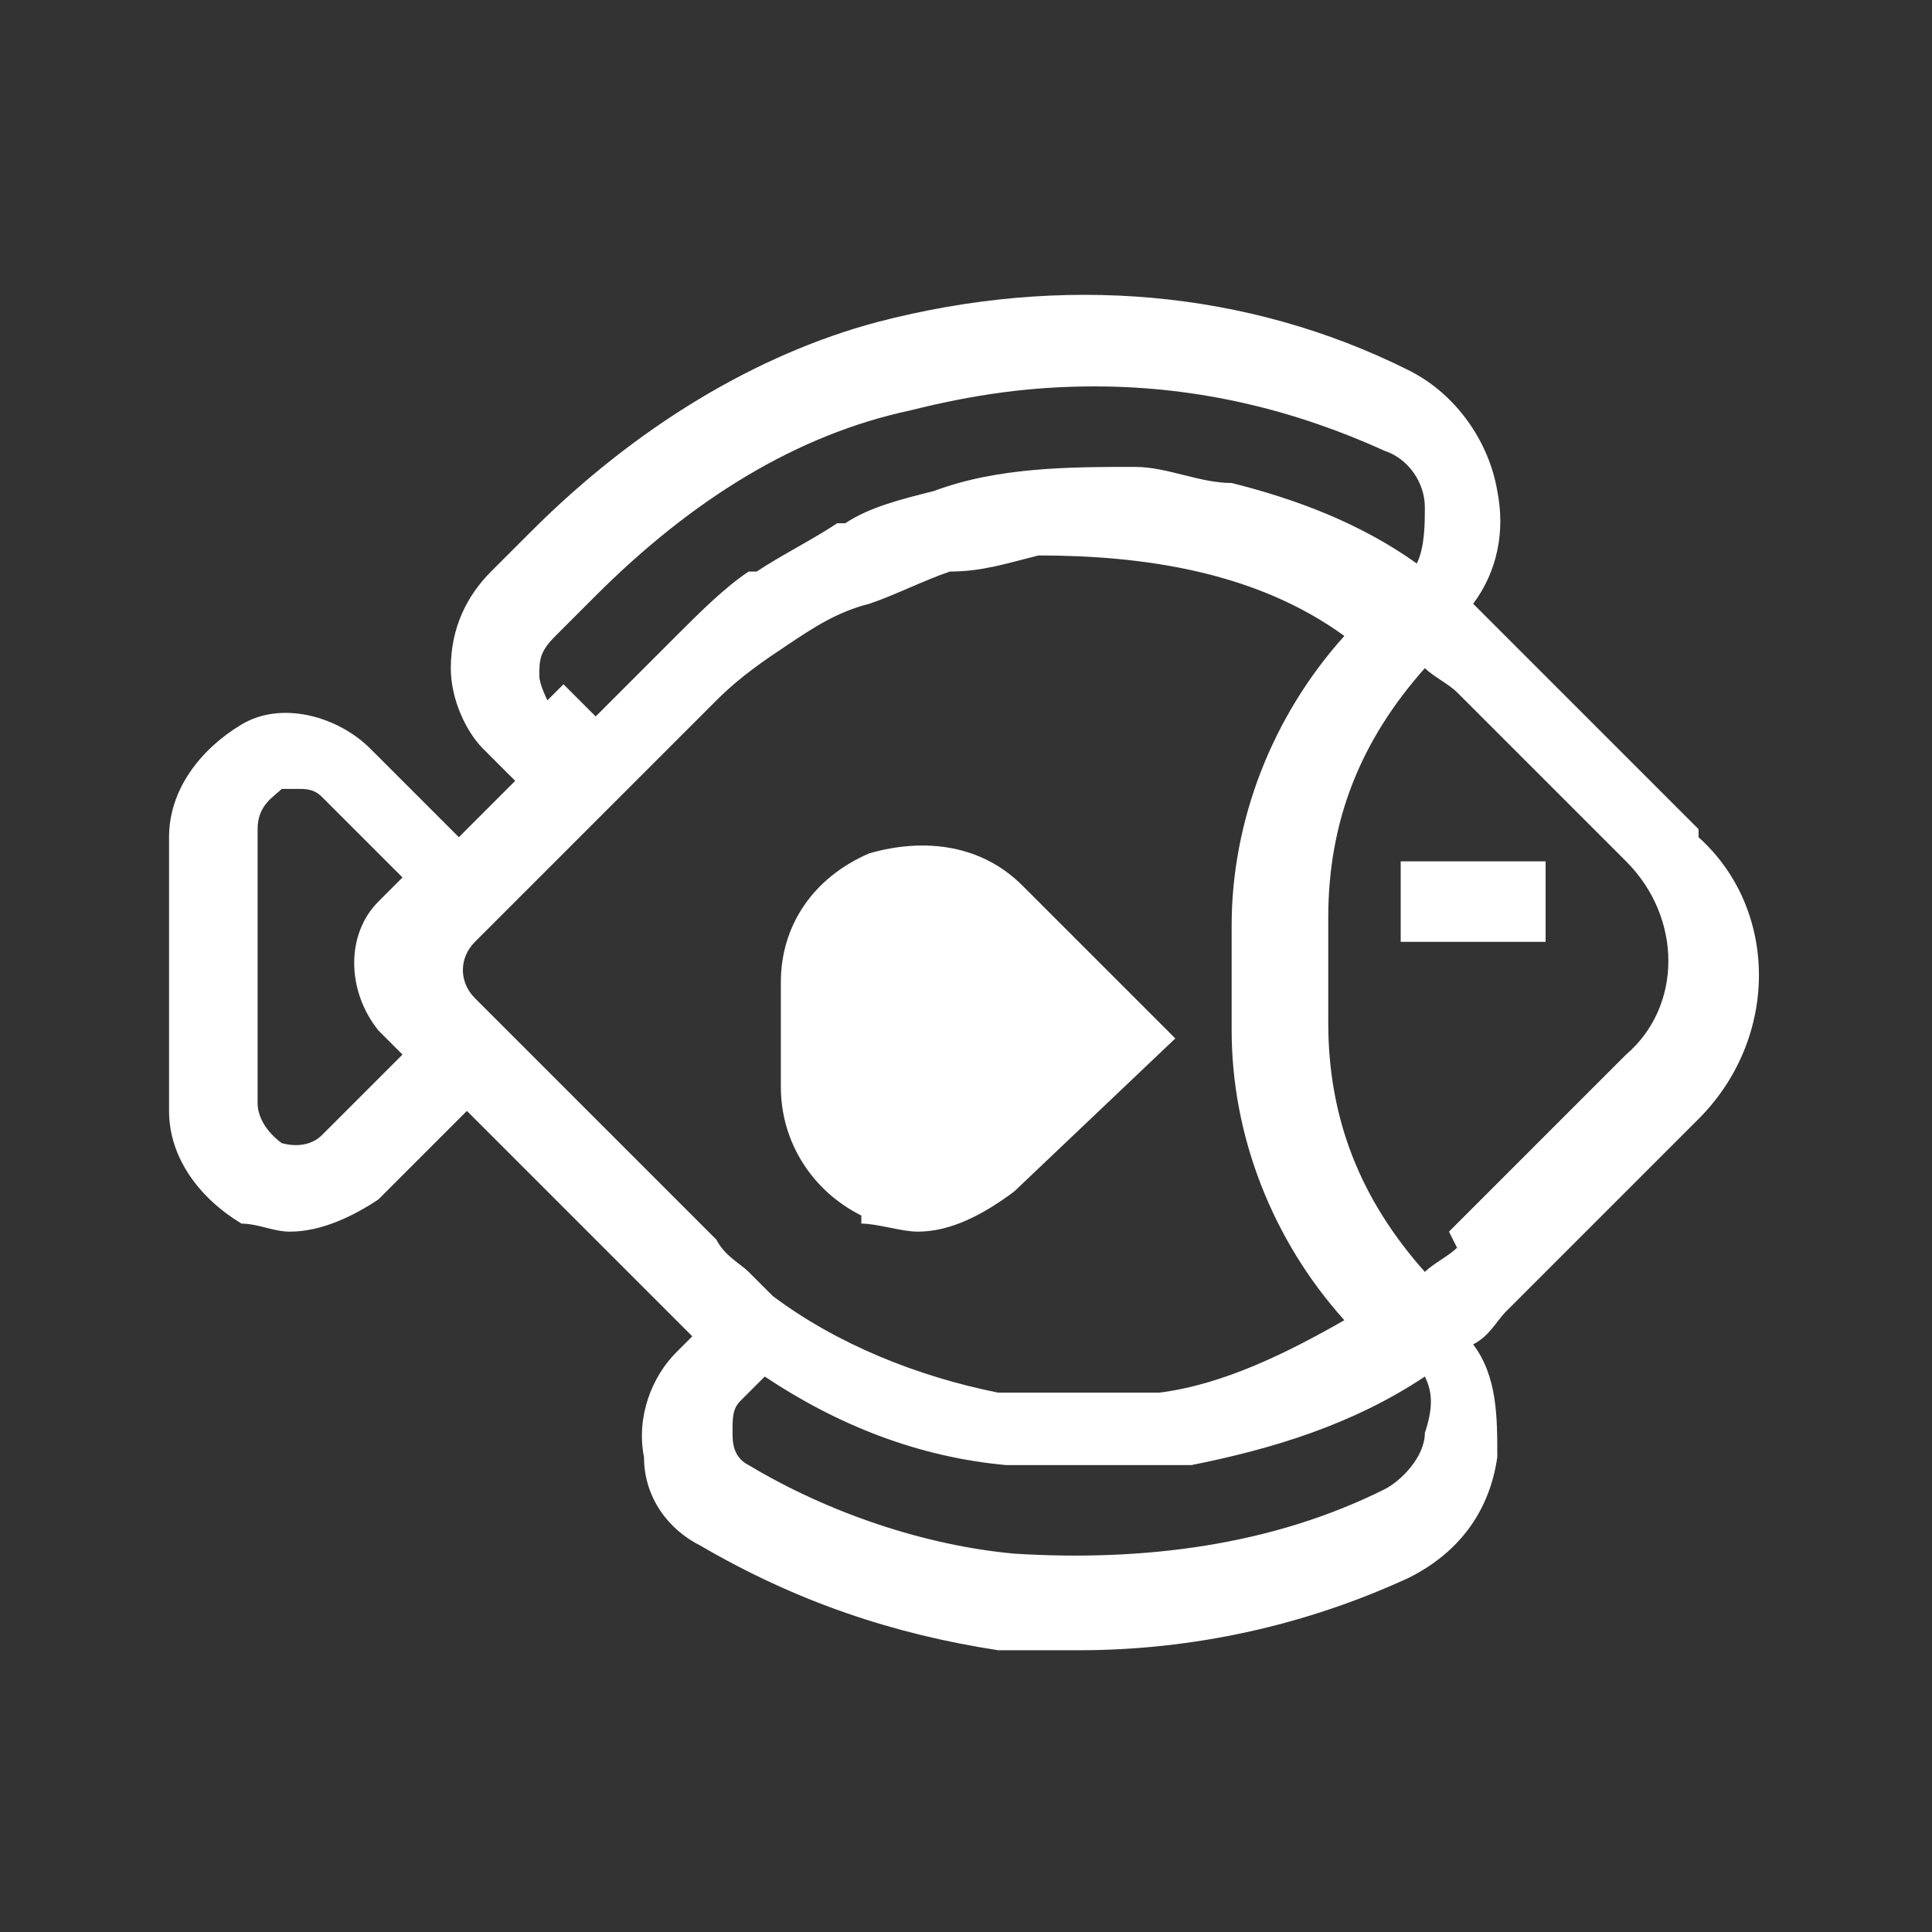
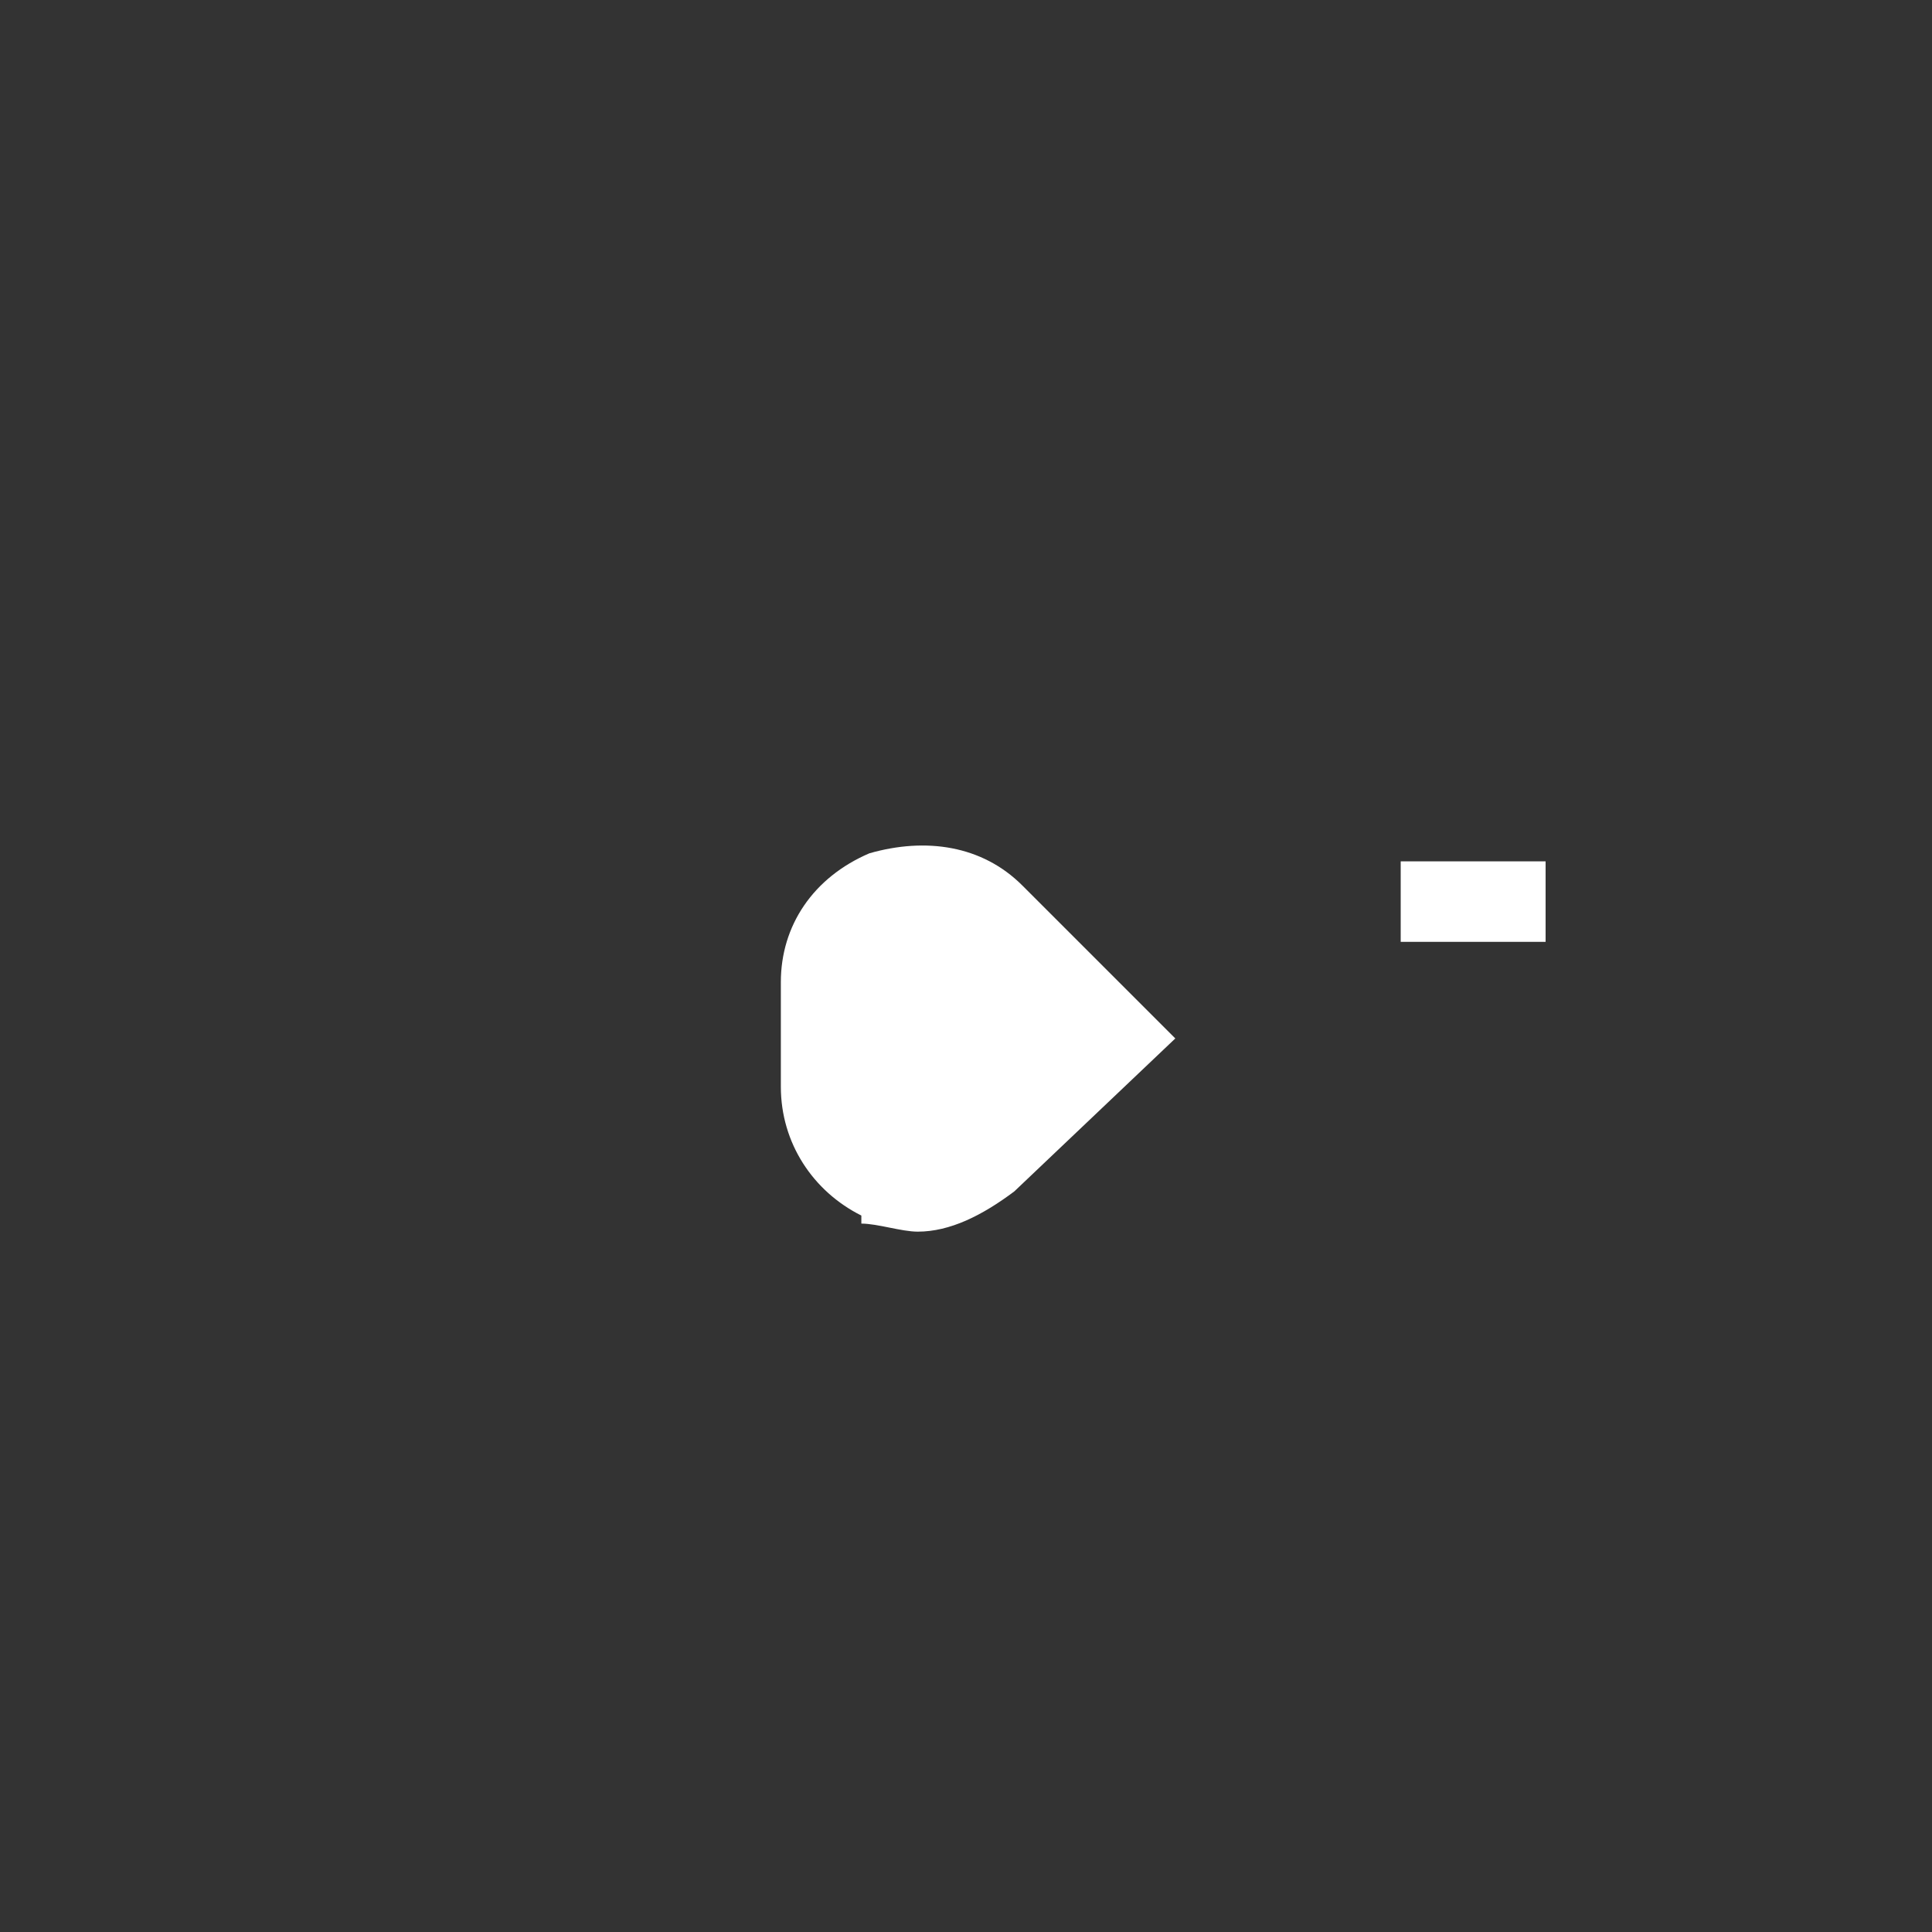
<svg xmlns="http://www.w3.org/2000/svg" id="Calque_1" version="1.1" viewBox="0 0 24 24">
  <rect x="0" y="0" width="24" height="24" fill="#333333" stroke="none" />
  <defs>
    <style>
      .st0 {
        fill: #fff;
      }
    </style>
  </defs>
  <rect class="st0" x="17.4" y="10.7" width="1.8" height="1" />
-   <path class="st0" d="M21.1,10.3l-.2-.2s0,0,0,0l-1.3-1.3-.9-.9s0,0,0,0l-.4-.4c.3-.4.4-.9.3-1.4-.1-.6-.5-1.2-1.1-1.5-2-1-4.3-1.2-6.6-.6-1.5.4-3,1.3-4.3,2.6l-.5.5c-.3.3-.5.7-.5,1.2,0,.4.2.8.4,1l.4.4-.7.7-1.1-1.1c-.4-.4-1.1-.6-1.6-.3s-.9.8-.9,1.4v3.4c0,.6.4,1.1.9,1.4.2,0,.4.1.6.1.4,0,.8-.2,1.1-.4l1.1-1.1,2.4,2.4c.1.1.3.3.4.4l-.2.2c-.3.3-.5.8-.4,1.3,0,.5.3.9.7,1.1,1.2.7,2.4,1.1,3.7,1.3.3,0,.7,0,1,0,1.4,0,2.8-.3,4.1-.9.6-.3,1-.8,1.1-1.5,0-.5,0-1-.3-1.4.2-.1.3-.3.4-.4l2.2-2.2s0,0,0,0l.2-.2c1-1,1-2.6,0-3.5ZM18.1,15.5c-.1.1-.3.2-.4.3-.8-.9-1.2-1.9-1.2-3.1v-1.3c0-1.2.4-2.2,1.2-3.1.1.1.3.2.4.3l1,1,1.1,1.1c.7.7.7,1.8,0,2.4l-2.2,2.2ZM6.8,8.7c0,0-.1-.2-.1-.3,0-.2,0-.3.2-.5l.5-.5c1.2-1.2,2.5-2,3.9-2.3.8-.2,1.5-.3,2.3-.3,1.3,0,2.5.3,3.6.8.3.1.5.4.5.7,0,.2,0,.5-.1.7-.7-.5-1.5-.8-2.3-1,0,0,0,0,0,0-.4,0-.8-.2-1.2-.2,0,0,0,0,0,0-.8,0-1.7,0-2.5.3,0,0,0,0,0,0-.4.1-.8.2-1.1.4,0,0,0,0-.1,0-.3.2-.7.4-1,.6,0,0,0,0-.1,0-.3.2-.6.5-.9.8l-1,1-.4-.4ZM4,14.1c-.2.2-.5.1-.5.1,0,0-.3-.2-.3-.5v-3.4c0-.3.2-.4.3-.5,0,0,.1,0,.2,0s.2,0,.3.1l1,1-.3.3c-.4.4-.4,1.1,0,1.6l.3.3-1,1ZM5.9,12.4c-.2-.2-.2-.5,0-.7l1.3-1.3,1.7-1.7c.3-.3.6-.5.9-.7,0,0,0,0,0,0,.3-.2.6-.4,1-.5,0,0,0,0,0,0,.3-.1.7-.3,1-.4,0,0,0,0,0,0,.4,0,.7-.1,1.1-.2,0,0,0,0,0,0,1.3,0,2.7.2,3.8,1-.9,1-1.4,2.3-1.4,3.6v1.3c0,1.3.5,2.6,1.4,3.6-.7.4-1.5.8-2.3.9,0,0,0,0-.1,0-.6,0-1.3,0-1.9,0,0,0,0,0,0,0-1-.2-2-.6-2.8-1.2l-.3-.3c-.1-.1-.3-.2-.4-.4l-3-3ZM17.7,17.8c0,.3-.3.6-.5.7-1.4.7-3,.9-4.6.8-1.1-.1-2.3-.5-3.3-1.1-.2-.1-.2-.3-.2-.4,0-.2,0-.3.1-.4l.3-.3c.9.6,1.9,1,3,1.1,0,0,0,0,.1,0,.3,0,.7,0,1,0s.7,0,1,0c0,0,.1,0,.2,0,1-.2,2-.5,2.9-1.1.1.2.1.4,0,.7Z" />
  <path class="st0" d="M10.7,15.2c.2,0,.5.1.7.1.4,0,.8-.2,1.2-.5l2-1.9-1.9-1.9c-.5-.5-1.2-.6-1.9-.4-.7.3-1.1.9-1.1,1.6v1.3c0,.7.4,1.3,1,1.6Z" />
</svg>